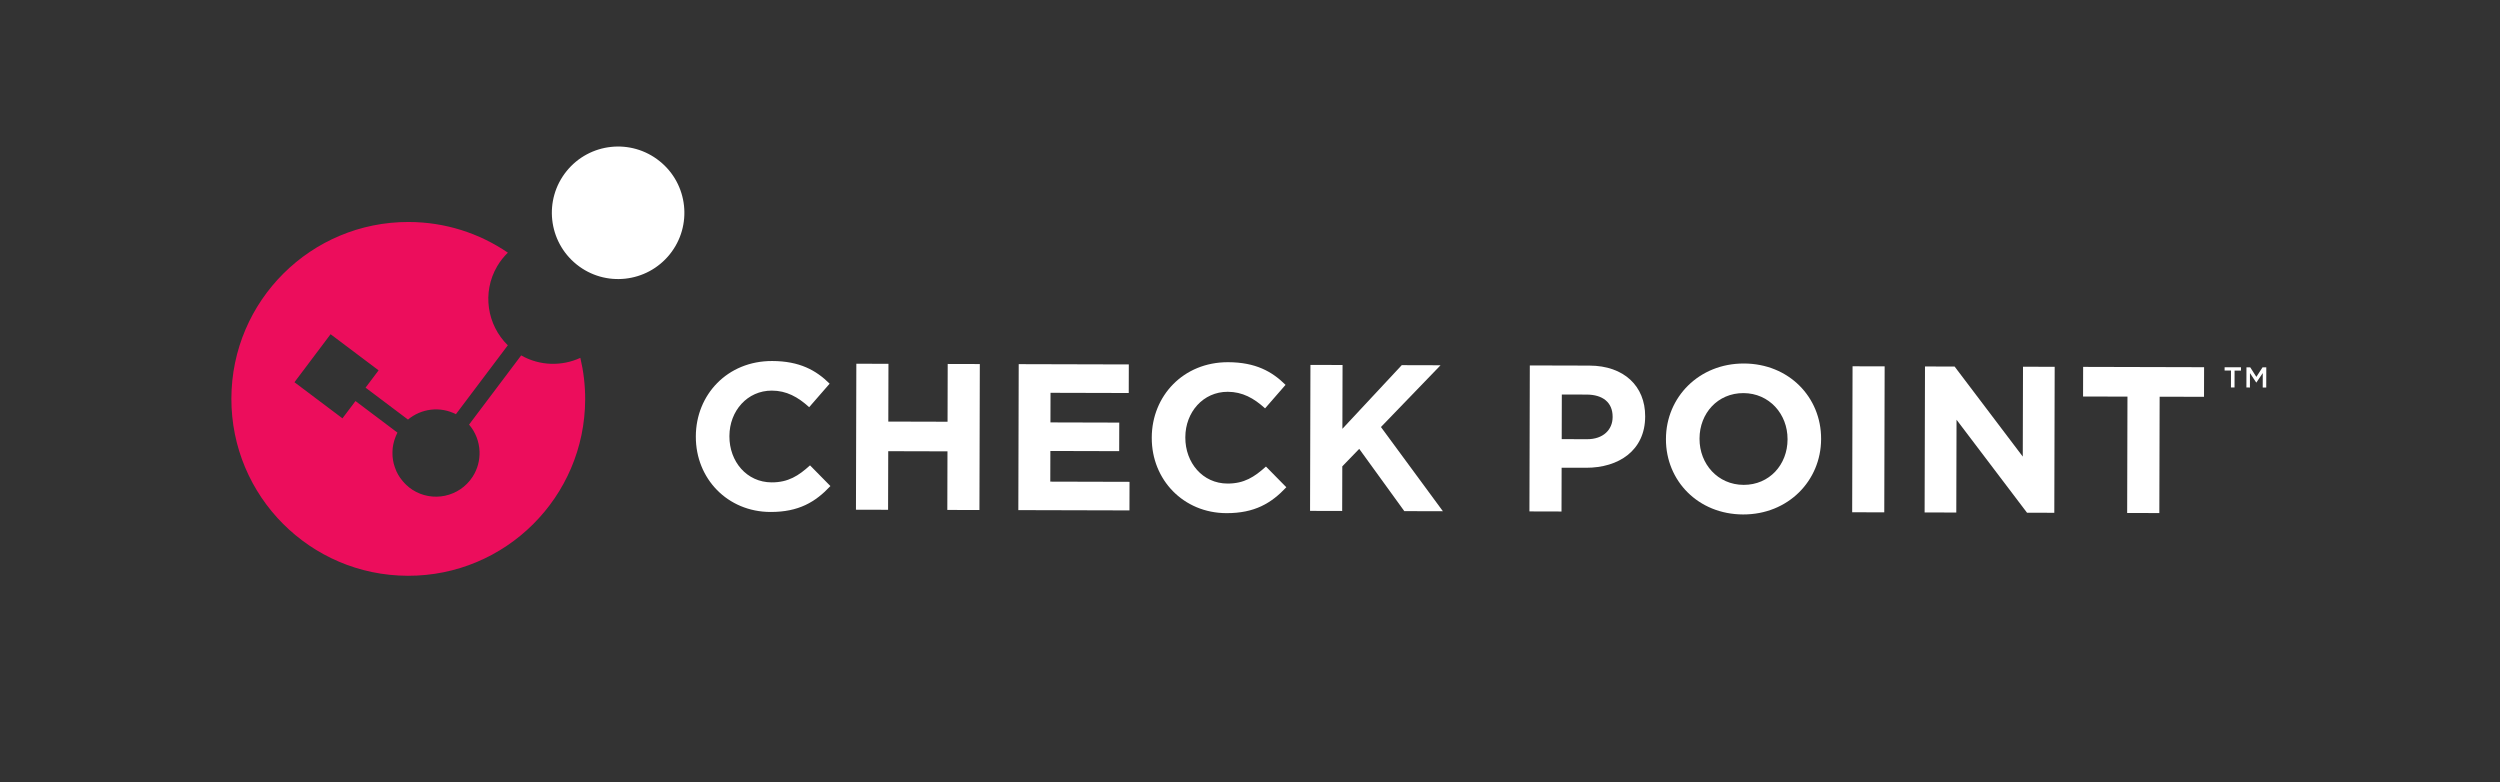
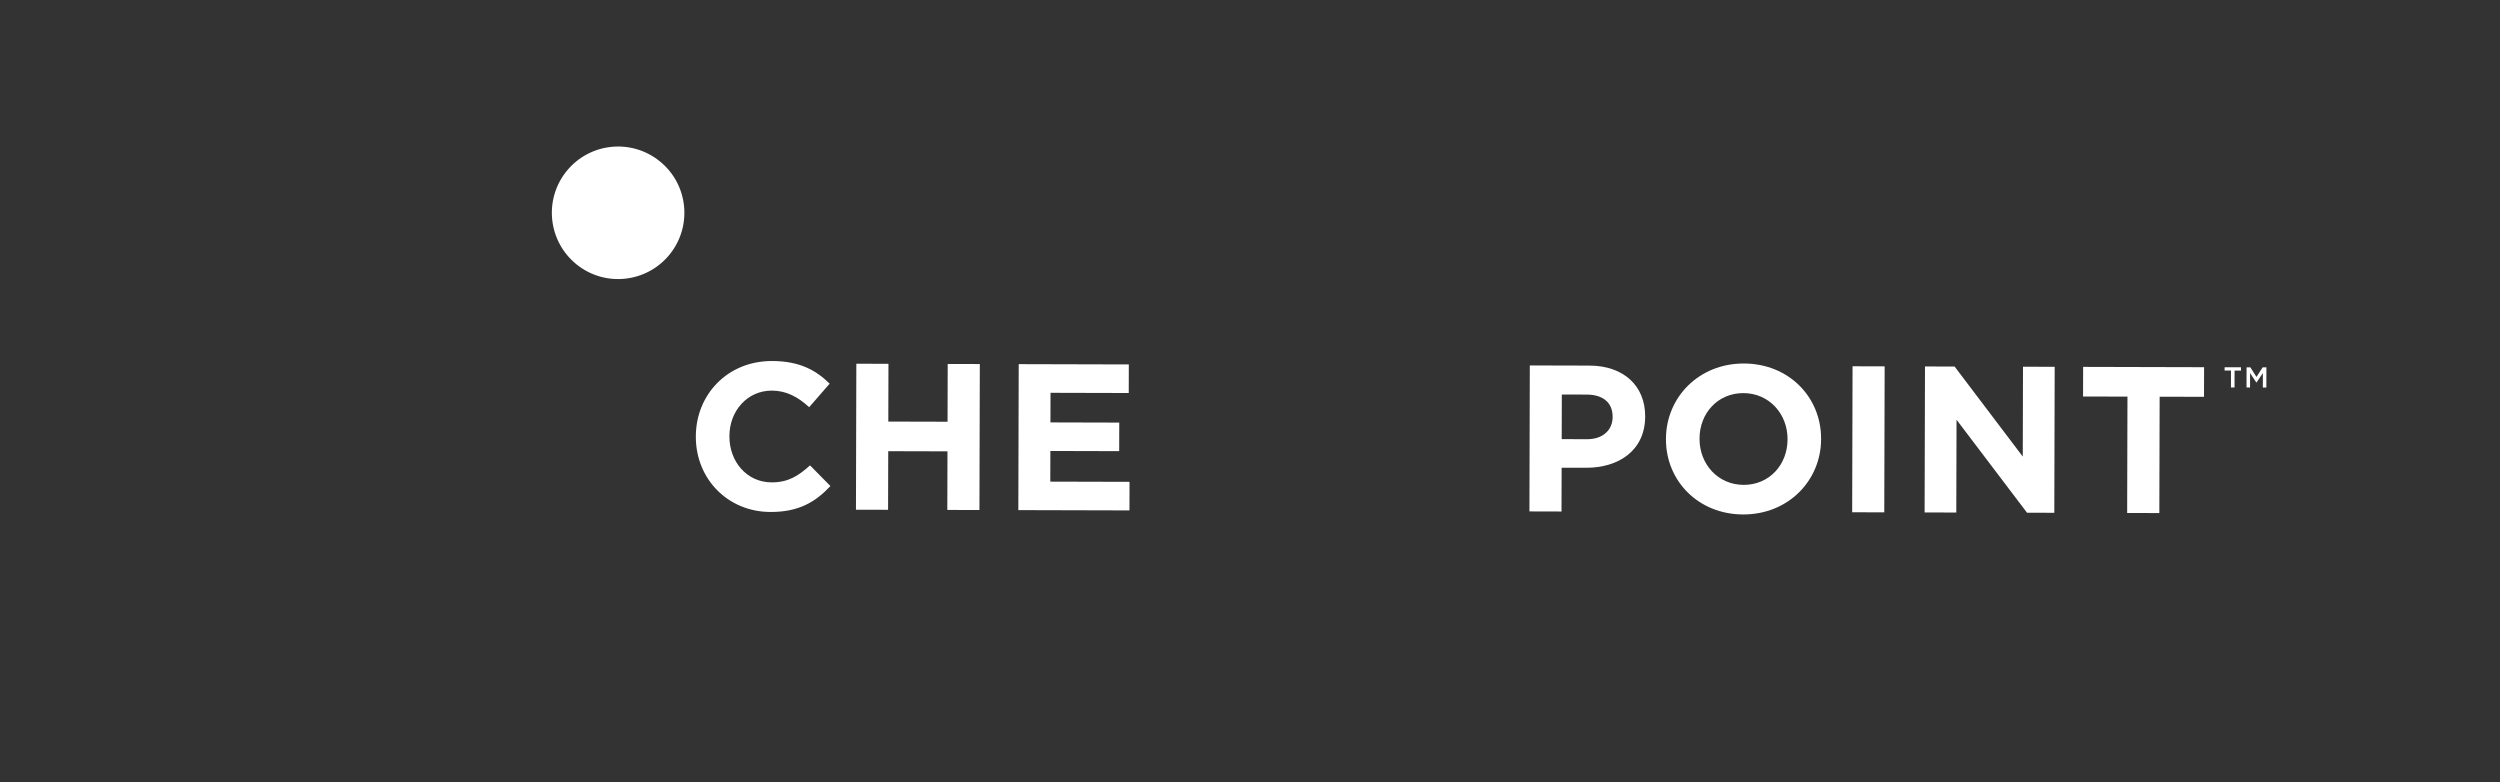
<svg xmlns="http://www.w3.org/2000/svg" xmlns:ns1="http://sodipodi.sourceforge.net/DTD/sodipodi-0.dtd" xmlns:ns2="http://www.inkscape.org/namespaces/inkscape" version="1.1" id="svg1" width="385.52" height="120.613" viewBox="0 0 385.52 120.613" ns1:docname="Check-Point-2024-logo-reversed.eps">
  <rect x="0" y="0" width="385.52" height="120.613" fill="#333333" stroke="none" />
  <defs id="defs1" />
  <ns1:namedview id="namedview1" pagecolor="#ffffff" bordercolor="#000000" borderopacity="0.25" ns2:showpageshadow="2" ns2:pageopacity="0.0" ns2:pagecheckerboard="0" ns2:deskcolor="#d1d1d1">
    <ns2:page x="0" y="0" ns2:label="1" id="page1" width="385.52" height="120.613" margin="0" bleed="0" />
  </ns1:namedview>
  <g id="g1" ns2:groupmode="layer" ns2:label="1">
    <g id="group-R5">
      <path id="path2" d="m 806.793,400.512 v 0.476 c 0.125,48.114 36.48,87.434 88.488,87.297 31.914,-0.086 50.977,-10.769 66.645,-26.273 l -23.746,-27.27 c -13.028,11.879 -26.325,19.18 -43.227,19.223 -28.531,0.074 -49.152,-23.574 -49.23,-52.594 v -0.484 c -0.075,-28.996 19.937,-53.239 48.953,-53.317 19.328,-0.05 31.199,7.676 44.512,19.731 l 23.64,-24.008 c -17.465,-18.59 -36.812,-30.117 -69.476,-30.031 -49.821,0.129 -86.688,38.656 -86.559,87.25" style="fill:#ffffff;fill-opacity:1;fill-rule:nonzero;stroke:none" transform="matrix(0.133,0,0,-0.133,0,120.613)" />
      <path id="path3" d="m 992.891,485.137 37.239,-0.094 -0.17,-66.977 68.69,-0.179 0.17,66.976 37.24,-0.097 -0.44,-169.254 -37.24,0.093 0.18,67.938 -68.69,0.18 -0.18,-67.938 -37.241,0.098 0.442,169.254" style="fill:#ffffff;fill-opacity:1;fill-rule:nonzero;stroke:none" transform="matrix(0.133,0,0,-0.133,0,120.613)" />
      <path id="path4" d="m 1181.16,484.648 127.65,-0.332 -0.08,-33.136 -90.69,0.234 -0.09,-34.328 79.79,-0.211 -0.09,-33.109 -79.79,0.207 -0.09,-35.543 91.87,-0.242 -0.08,-33.129 -128.84,0.336 0.44,169.253" style="fill:#ffffff;fill-opacity:1;fill-rule:nonzero;stroke:none" transform="matrix(0.133,0,0,-0.133,0,120.613)" />
-       <path id="path5" d="m 1335.42,399.137 v 0.472 c 0.13,48.114 36.5,87.434 88.46,87.297 31.9,-0.082 51.01,-10.769 66.66,-26.273 l -23.75,-27.266 c -13.02,11.879 -26.33,19.176 -43.25,19.223 -28.52,0.07 -49.12,-23.578 -49.2,-52.594 v -0.488 c -0.08,-28.996 19.91,-53.238 48.92,-53.313 19.35,-0.05 31.2,7.672 44.56,19.727 l 23.62,-24.008 c -17.46,-18.59 -36.82,-30.113 -69.46,-30.027 -49.79,0.129 -86.69,38.652 -86.56,87.25" style="fill:#ffffff;fill-opacity:1;fill-rule:nonzero;stroke:none" transform="matrix(0.133,0,0,-0.133,0,120.613)" />
-       <path id="path6" d="m 1519.4,483.766 37.24,-0.098 -0.19,-73.996 68.83,73.816 44.99,-0.117 -69.12,-71.621 71.84,-97.641 -44.74,0.118 -52.29,72.199 -19.62,-20.278 -0.14,-51.734 -37.24,0.098 0.44,169.254" style="fill:#ffffff;fill-opacity:1;fill-rule:nonzero;stroke:none" transform="matrix(0.133,0,0,-0.133,0,120.613)" />
      <path id="path7" d="m 1840.23,397.625 c 18.61,-0.047 29.5,11.047 29.54,25.547 v 0.48 c 0.04,16.68 -11.52,25.664 -30.13,25.711 l -28.78,0.075 -0.13,-51.735 z m -66.48,85.523 69.1,-0.179 c 40.37,-0.106 64.74,-24.114 64.65,-58.696 v -0.46 c -0.1,-39.18 -30.59,-59.399 -68.59,-59.301 l -28.27,0.074 -0.13,-50.789 -37.2,0.098 0.44,169.253" style="fill:#ffffff;fill-opacity:1;fill-rule:nonzero;stroke:none" transform="matrix(0.133,0,0,-0.133,0,120.613)" />
      <path id="path8" d="m 2072.58,397.262 v 0.472 c 0.08,29.028 -21.18,53.262 -51.13,53.34 -29.98,0.078 -50.84,-23.57 -50.92,-52.586 V 398 c -0.07,-28.992 21.13,-53.242 51.13,-53.32 30.01,-0.078 50.85,23.578 50.92,52.582 z m -140.98,0.367 v 0.473 c 0.13,48.117 38.19,87.429 90.42,87.293 52.19,-0.137 89.59,-39.161 89.47,-87.274 v -0.488 c -0.13,-48.106 -38.18,-87.399 -90.41,-87.262 -52.21,0.137 -89.61,39.133 -89.48,87.258" style="fill:#ffffff;fill-opacity:1;fill-rule:nonzero;stroke:none" transform="matrix(0.133,0,0,-0.133,0,120.613)" />
      <path id="path9" d="m 2147.96,482.176 37.21,-0.098 -0.44,-169.258 -37.21,0.098 0.44,169.258" style="fill:#ffffff;fill-opacity:1;fill-rule:nonzero;stroke:none" transform="matrix(0.133,0,0,-0.133,0,120.613)" />
      <path id="path10" d="m 2231.95,481.953 34.34,-0.086 79.03,-104.402 0.27,104.195 36.73,-0.097 -0.44,-169.254 -31.64,0.082 -81.72,107.812 -0.28,-107.598 -36.73,0.094 0.44,169.254" style="fill:#ffffff;fill-opacity:1;fill-rule:nonzero;stroke:none" transform="matrix(0.133,0,0,-0.133,0,120.613)" />
      <path id="path11" d="m 2466.71,447.004 -51.49,0.133 0.09,34.34 140.24,-0.364 -0.09,-34.343 -51.45,0.136 -0.35,-134.914 -37.3,0.098 0.35,134.914" style="fill:#ffffff;fill-opacity:1;fill-rule:nonzero;stroke:none" transform="matrix(0.133,0,0,-0.133,0,120.613)" />
      <path id="path12" d="m 588.844,613.914 v 0 c 0.011,-0.012 0.023,-0.019 0.039,-0.031 -0.016,0.012 -0.028,0.019 -0.039,0.031" style="fill:#100f0d;fill-opacity:1;fill-rule:nonzero;stroke:none" transform="matrix(0.133,0,0,-0.133,0,120.613)" />
      <path id="path13" d="m 672.883,491.941 v 0 0 0" style="fill:#100f0d;fill-opacity:1;fill-rule:nonzero;stroke:none" transform="matrix(0.133,0,0,-0.133,0,120.613)" />
      <path id="path14" d="m 776.563,611.996 c -26.594,-33.058 -74.993,-38.336 -108.032,-11.73 -33.054,26.636 -38.316,74.949 -11.711,108.047 26.602,33.042 74.946,38.296 108.028,11.66 33.078,-26.524 38.285,-74.95 11.715,-107.977" style="fill:#ffffff;fill-opacity:1;fill-rule:nonzero;stroke:none" transform="matrix(0.133,0,0,-0.133,0,120.613)" />
-       <path id="path15" d="m 672.883,491.941 c -21.278,-9.777 -46.758,-9.558 -68.602,2.84 l -60.433,-80.218 c 7.547,-8.782 11.715,-19.801 12.152,-31.098 0.391,-10.043 -2.164,-20.297 -8.039,-29.391 -15.137,-23.433 -46.512,-30.156 -69.93,-14.976 -2.472,1.601 -4.691,3.445 -6.785,5.375 -0.652,0.605 -1.262,1.242 -1.879,1.875 -1.418,1.453 -2.722,2.98 -3.937,4.574 -0.539,0.707 -1.117,1.394 -1.614,2.129 -1.484,2.172 -2.808,4.429 -3.925,6.785 -0.286,0.602 -0.5,1.234 -0.762,1.852 -0.824,1.925 -1.524,3.894 -2.102,5.902 -0.211,0.734 -0.445,1.461 -0.625,2.207 -0.589,2.461 -0.996,4.961 -1.214,7.484 -0.059,0.684 -0.063,1.371 -0.094,2.059 -0.106,2.285 -0.067,4.582 0.14,6.875 0.043,0.476 0.043,0.953 0.102,1.43 0.316,2.652 0.891,5.289 1.641,7.894 0.175,0.621 0.382,1.238 0.586,1.856 0.878,2.668 1.906,5.312 3.257,7.867 l -48.652,36.613 -15.102,-20.066 -55.66,41.886 41.887,55.66 55.66,-41.886 -15.101,-20.071 49.179,-37.015 c 15.348,12.836 37.27,15.644 55.571,6.23 l 60.187,79.891 c -24.039,23.535 -30.121,61.152 -12.394,91.539 3.488,5.984 7.722,11.246 12.449,15.871 -32.746,22.348 -72.301,35.465 -114.934,35.574 -113.277,0.297 -205.344,-91.289 -205.637,-204.566 -0.296,-113.274 91.29,-205.344 204.567,-205.641 113.273,-0.293 205.344,91.297 205.64,204.571 0.043,16.562 -1.933,32.652 -5.597,48.089" style="fill:#ec0d5c;fill-opacity:1;fill-rule:nonzero;stroke:none" transform="matrix(0.133,0,0,-0.133,0,120.613)" />
      <path id="path16" d="m 2590.84,457.621 -4.14,0.008 0.05,19.59 -7.42,0.019 0.01,3.813 18.99,-0.051 -0.01,-3.809 -7.42,0.02 -0.06,-19.59" style="fill:#ffffff;fill-opacity:1;fill-rule:nonzero;stroke:none" transform="matrix(0.133,0,0,-0.133,0,120.613)" />
-       <path id="path17" d="m 2616.16,463.305 h -0.13 l -7.29,10.98 -0.04,-16.711 -4.08,0.012 0.06,23.398 4.38,-0.011 7.09,-11.082 7.15,11.043 4.38,-0.008 -0.06,-23.403 -4.08,0.012 0.04,16.781 -7.42,-11.011" style="fill:#ffffff;fill-opacity:1;fill-rule:nonzero;stroke:none" transform="matrix(0.133,0,0,-0.133,0,120.613)" />
+       <path id="path17" d="m 2616.16,463.305 l -7.29,10.98 -0.04,-16.711 -4.08,0.012 0.06,23.398 4.38,-0.011 7.09,-11.082 7.15,11.043 4.38,-0.008 -0.06,-23.403 -4.08,0.012 0.04,16.781 -7.42,-11.011" style="fill:#ffffff;fill-opacity:1;fill-rule:nonzero;stroke:none" transform="matrix(0.133,0,0,-0.133,0,120.613)" />
    </g>
  </g>
</svg>